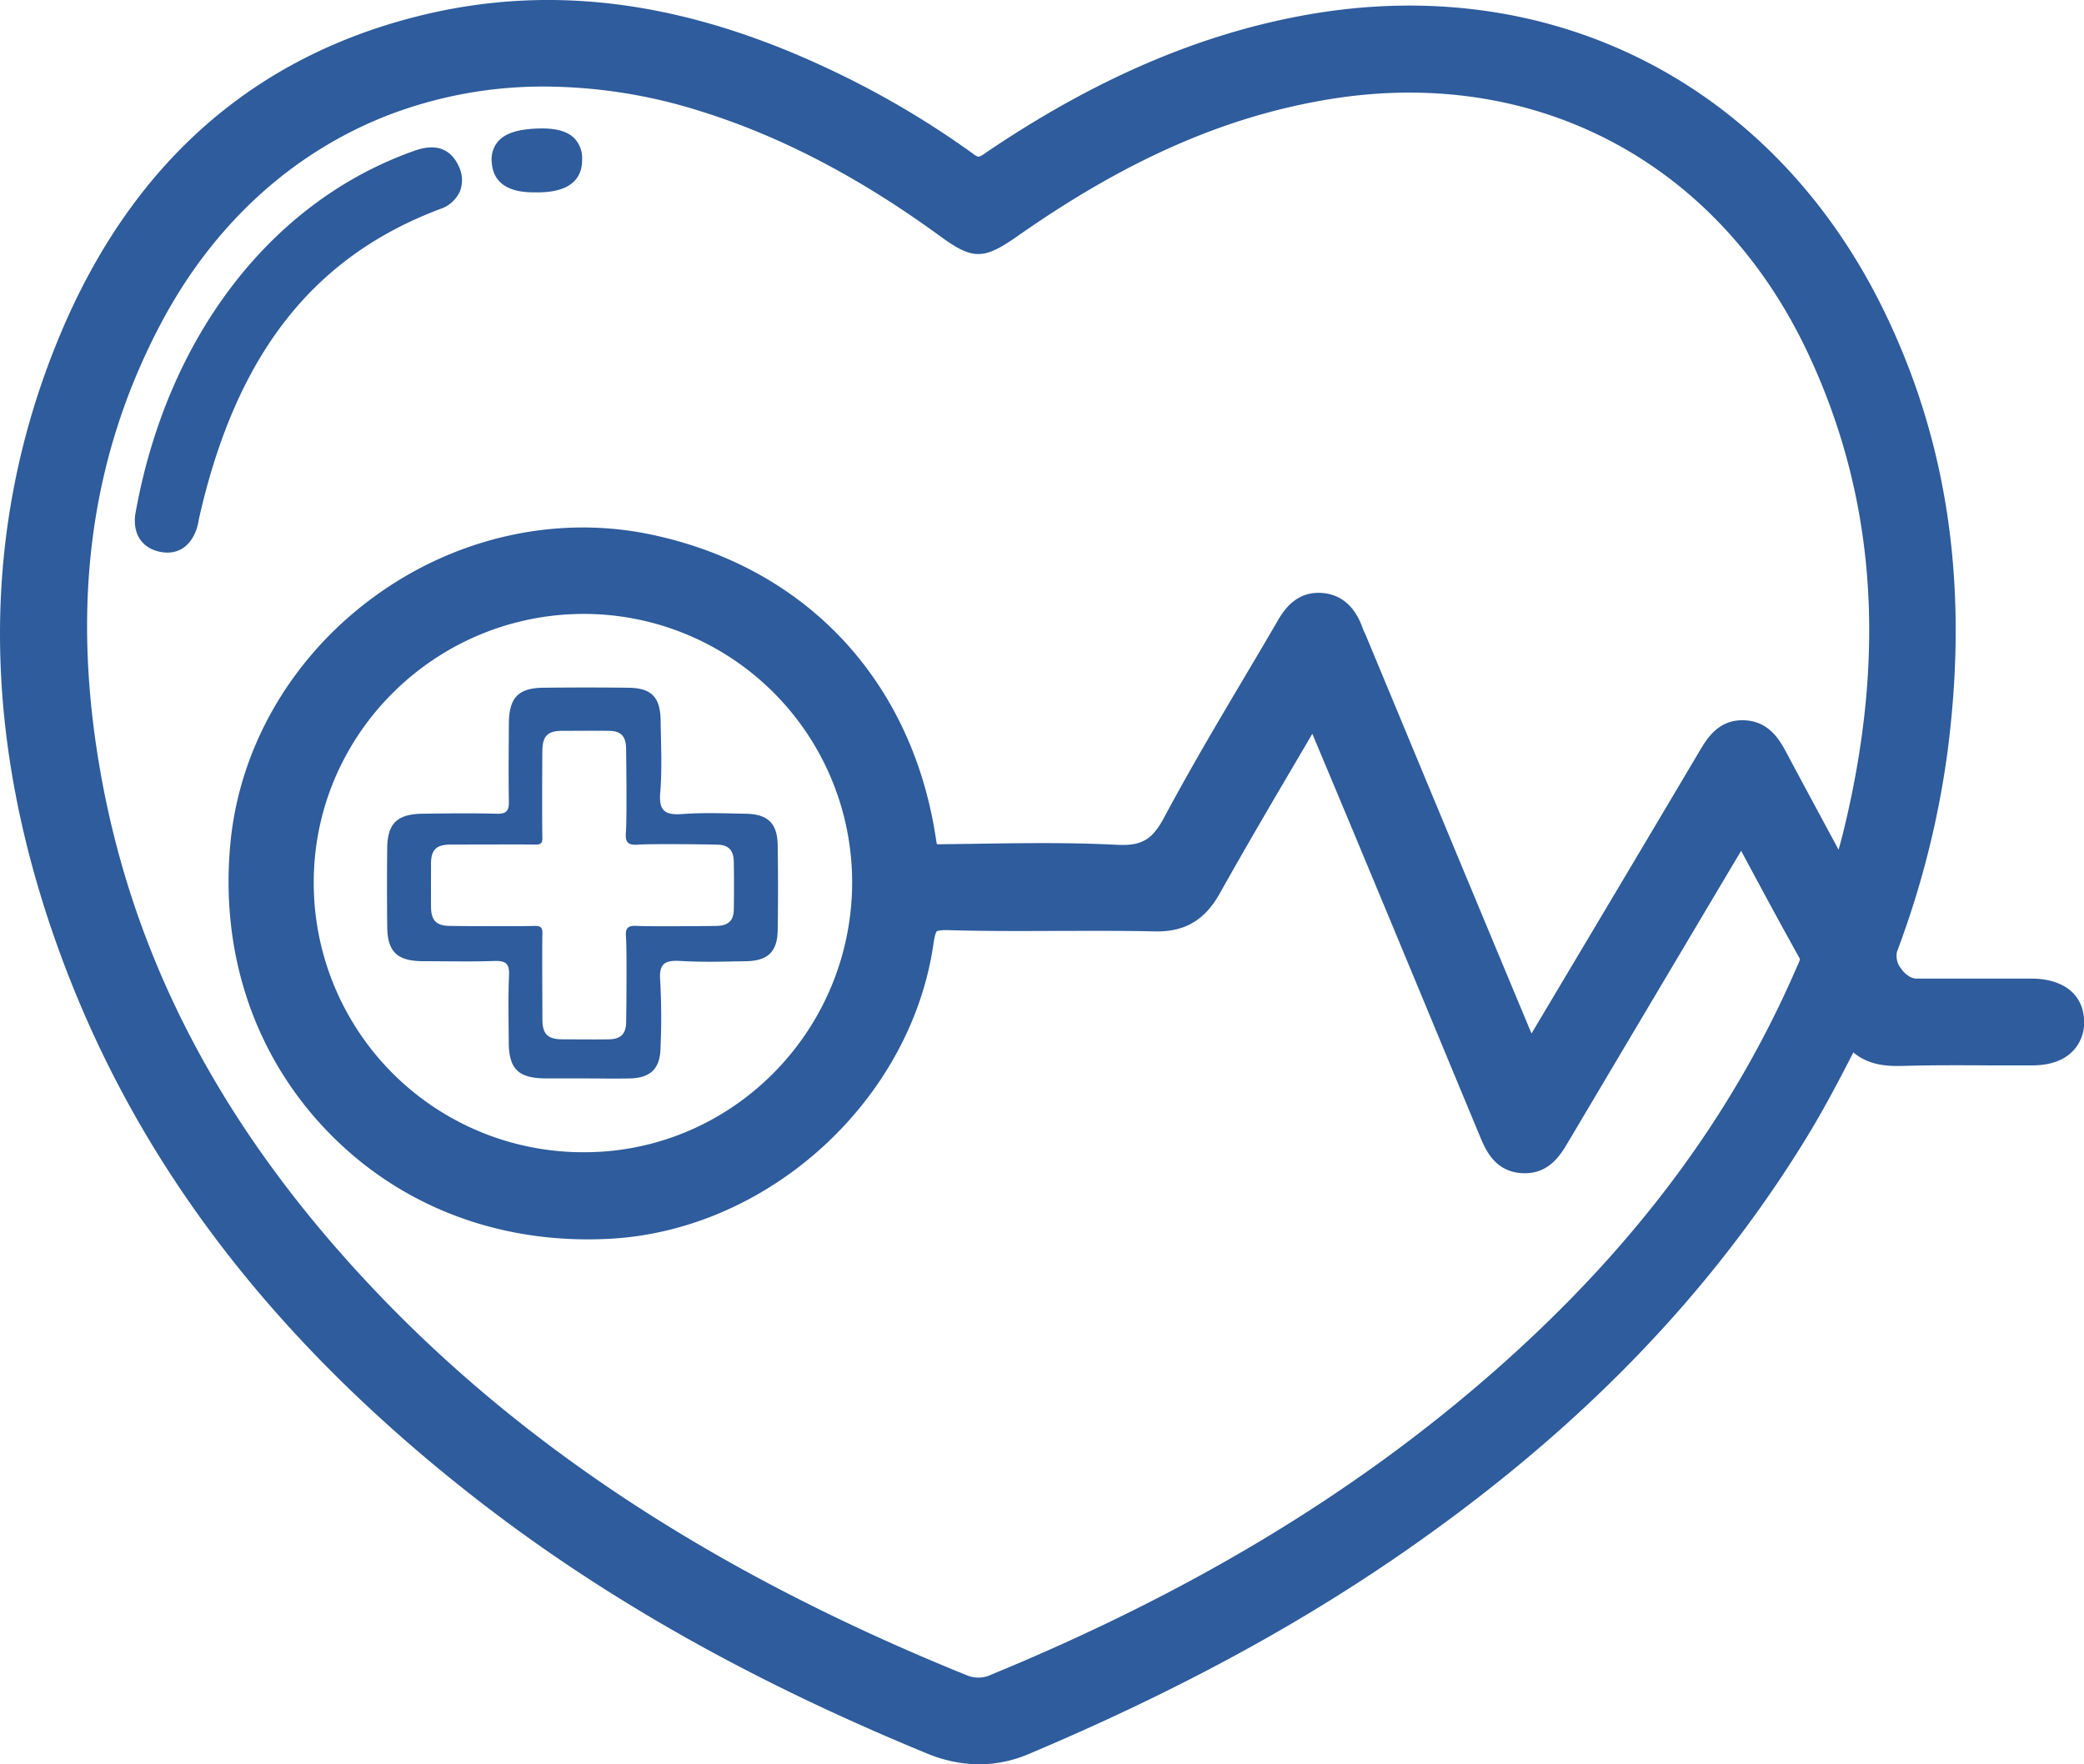
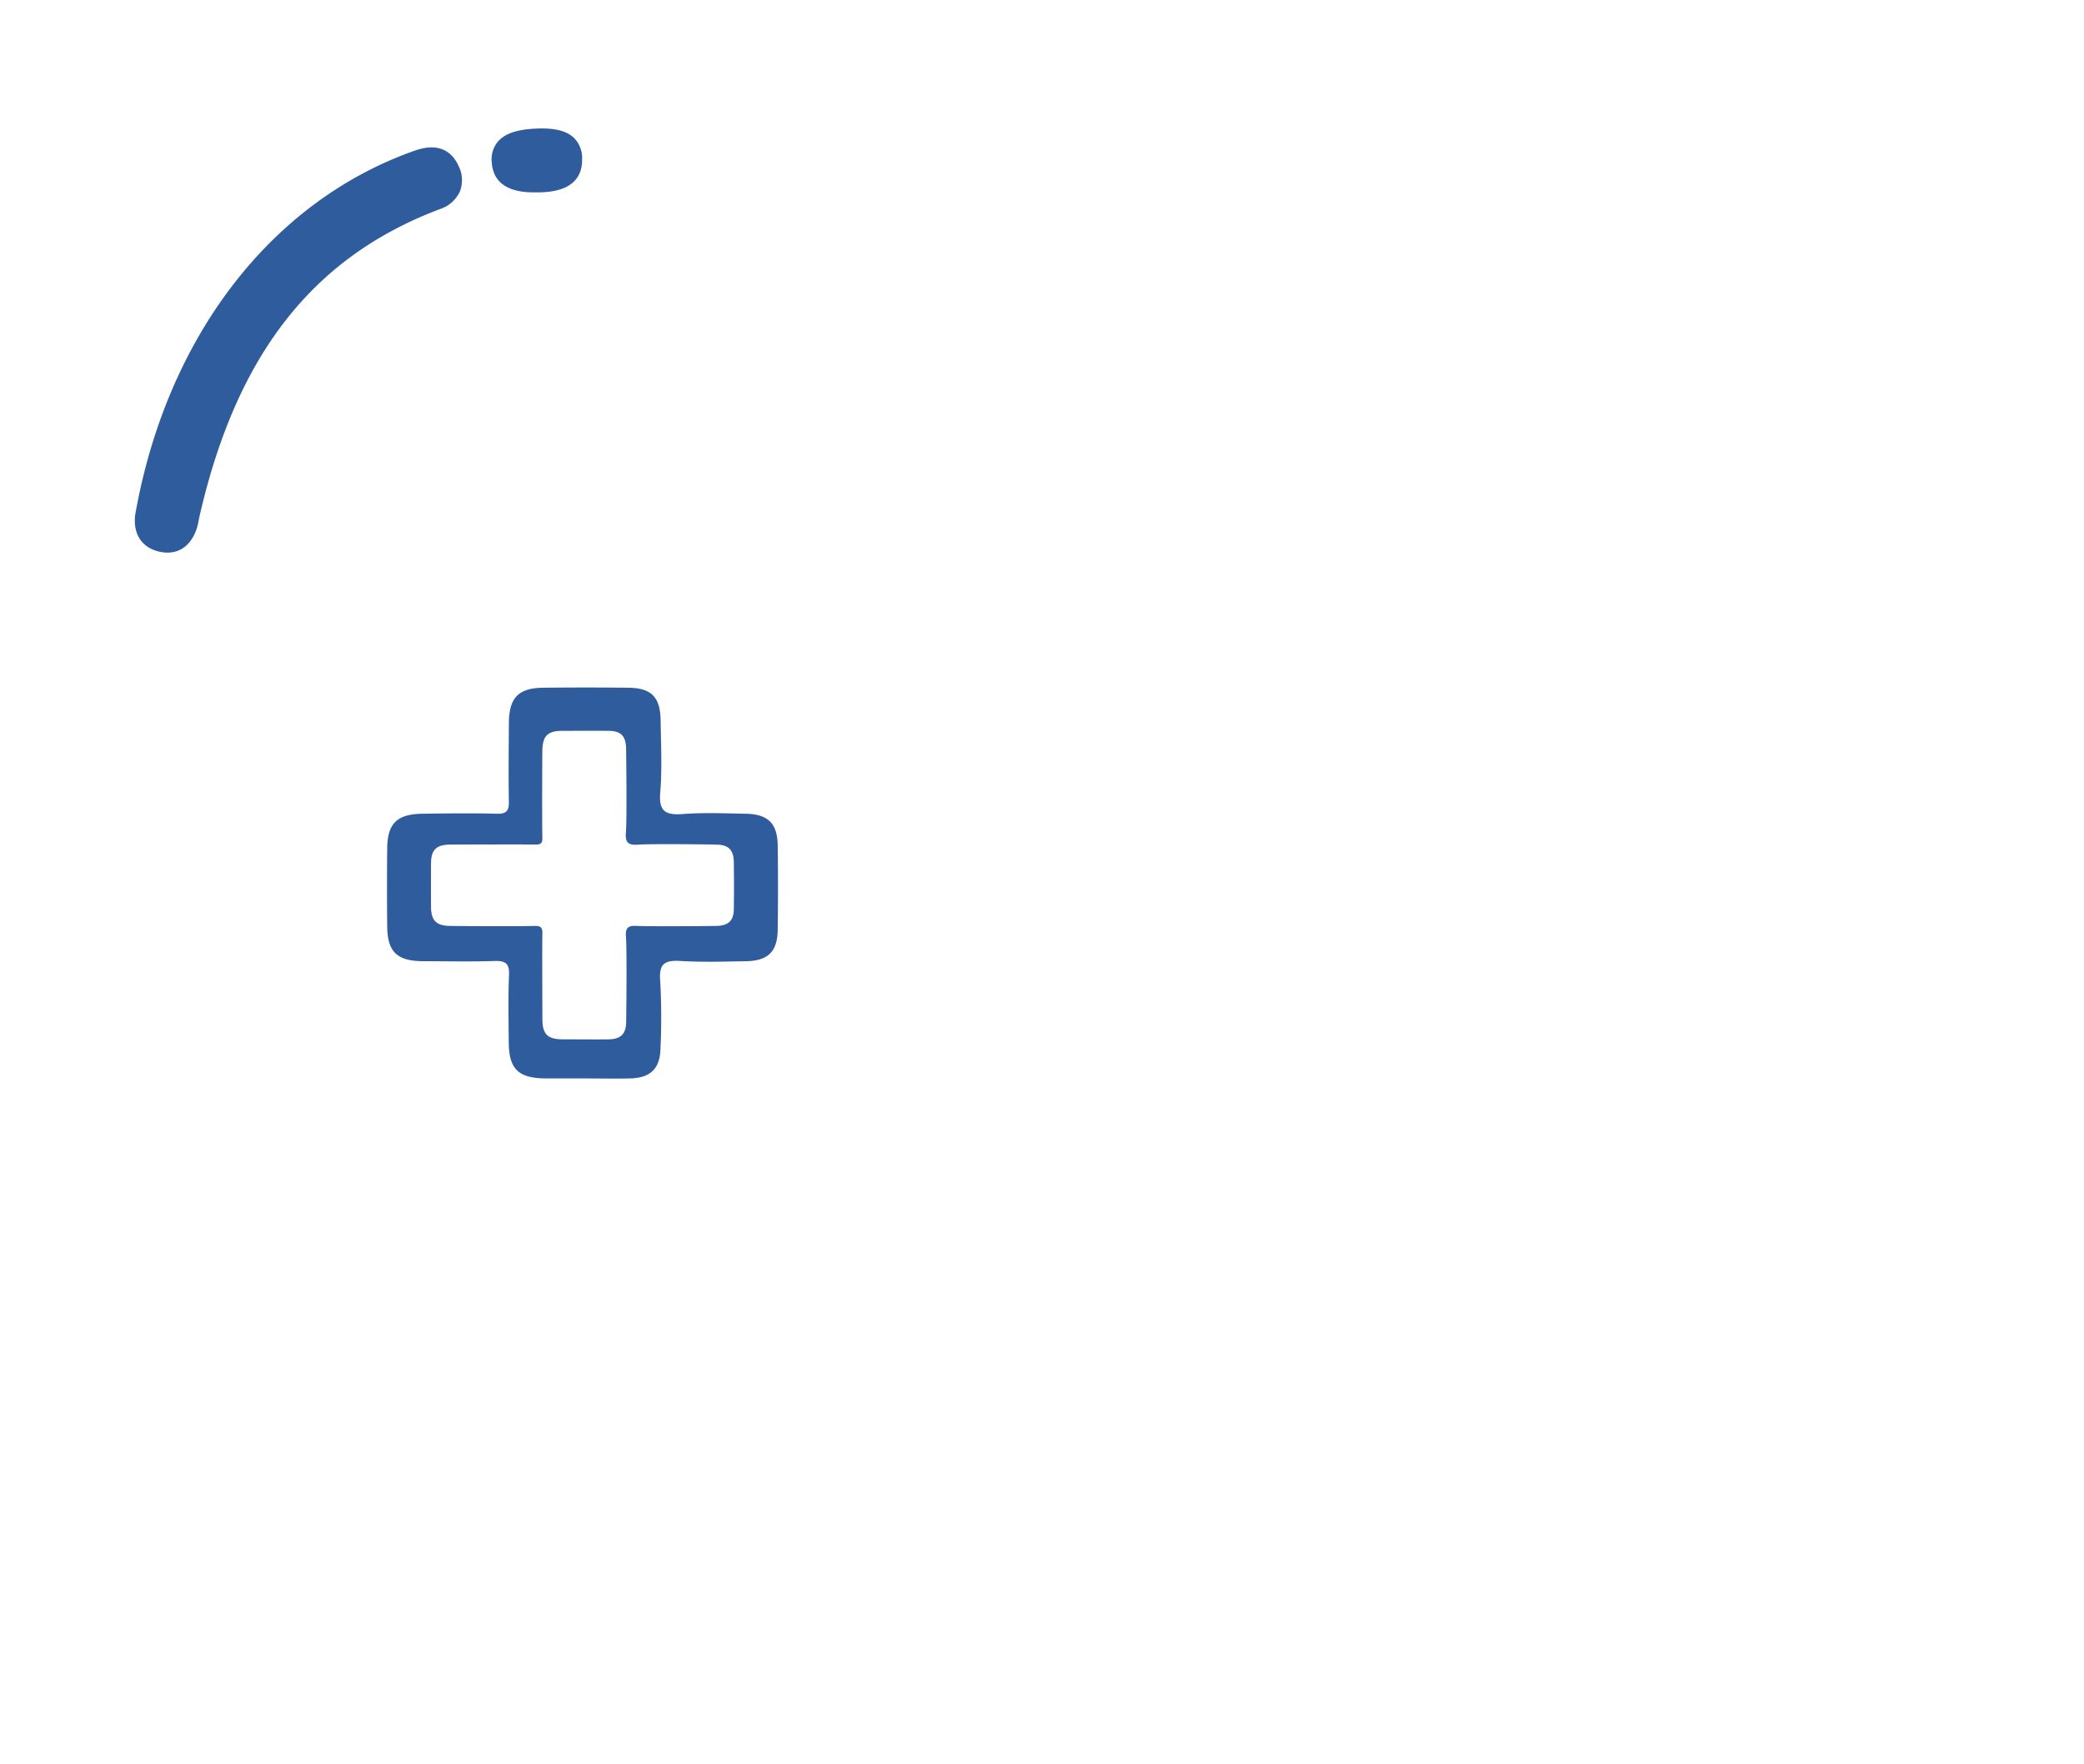
<svg xmlns="http://www.w3.org/2000/svg" viewBox="0 0 553.12 468.22">
  <defs>
    <style>.cls-1{fill:#2e5c9c;}</style>
  </defs>
  <g id="Capa_2" data-name="Capa 2">
    <g id="Capa_1-2" data-name="Capa 1">
-       <path class="cls-1" d="M539.09,259.71q-9,0-17.9,0H508.55c-1.28,0-2.9-1.08-4-2.68a5.33,5.33,0,0,1-1.06-4.47,241.1,241.1,0,0,0,13.36-52.67c5.79-44,.26-82.45-16.92-117.6C470.76,22.61,412.33-7.46,347.44,3.82c-28.69,5-56.85,17.06-86.1,36.92a4.4,4.4,0,0,1-1.63.86,4.16,4.16,0,0,1-1.52-.85A238.23,238.23,0,0,0,219.33,18C181.92.5,147.3-4.17,113.49,3.68,67.77,14.31,34.86,43.18,15.68,89.5c-21.1,50.95-20.9,106.27.59,164.42,20.24,54.76,56.15,101.74,109.78,143.6,33.69,26.3,72.85,48.45,119.71,67.73a36.9,36.9,0,0,0,14.11,3,34,34,0,0,0,13.31-2.8c38.06-16.06,70.53-33.54,99.26-53.45,46-31.84,80.85-67.61,106.6-109.36,4.58-7.42,8.7-15.19,12.87-23.34,4.45,3.83,10.24,3.67,13.56,3.58,7.43-.21,15-.17,22.37-.13,3.83,0,7.66,0,11.49,0,4.74,0,8.38-1.29,10.81-3.78a10.77,10.77,0,0,0,3-8C553,264,547.75,259.73,539.09,259.71ZM226.17,234c.05,39.53-31.8,71.74-71,71.8H155A71.51,71.51,0,0,1,83.27,234.2c0-39.27,32.19-71.24,71.7-71.27H155A71.24,71.24,0,0,1,226.17,234Zm236.65-42.85c-6.76-.19-9.79,4.89-11.78,8.25q-18.21,30.71-36.5,61.36l-8.06,13.53Q388.9,232.17,371.4,190l-8.8-21.16c-.15-.36-.31-.72-.48-1.07a8.33,8.33,0,0,1-.36-.81c-.82-2.28-3.3-9.22-11.23-9.61-6.93-.33-10.1,5.12-11.63,7.75-3,5.21-6.1,10.39-9.17,15.58-7,11.79-14.19,24-20.77,36.3-3.17,5.93-6,7.55-12.45,7.23-12.67-.65-25.52-.46-37.94-.27l-8.4.11a12.12,12.12,0,0,1-1.49,0,9.68,9.68,0,0,1-.23-1.16c-6.25-42.42-34.85-72.78-76.51-81.2-25-5-51.61,1.15-73.08,17s-35.17,39.43-37.67,64.72c-2.89,29.2,6.16,56.4,25.48,76.59s46.06,30.37,75.31,28.76c42.15-2.32,79.83-36.75,85.79-78.38.38-2.66.81-3.17.85-3.21s.58-.37,3.13-.31c9.61.28,19.36.24,28.78.2,8.51,0,17.32-.07,25.94.13,7.94.19,13.28-2.93,17.3-10.12,6.68-11.93,13.5-23.54,20.73-35.83,1.26-2.15,2.53-4.32,3.81-6.49l1.68,4c3.75,8.94,7.43,17.71,11.08,26.48q12,28.8,23.94,57.61l7.7,18.53c1.51,3.65,4,9.74,11.55,10,6.92.24,10-5,11.9-8.19l11.5-19.38q17.22-29,34.46-58l1.57,2.92c4.49,8.37,9.14,17,13.87,25.46.23.42.25.45-.49,2.1l-.31.69c-17.35,40-43.87,75.28-81.07,107.74-36.65,32-80,58.07-132.54,79.71a7.84,7.84,0,0,1-6.5.21c-65.89-26.65-117.41-60.19-157.5-102.52-40.56-42.83-64.4-88.49-72.9-139.6-7.29-43.8-1.89-82,16.5-116.74,13.78-26,34.44-45,59.75-55a114.67,114.67,0,0,1,42.12-7.8,138.73,138.73,0,0,1,41.17,6.5c21.28,6.63,42.07,17.45,63.58,33.1C258.12,69,261,69,269.89,62.79c28.11-19.73,53.63-31.18,80.31-36C406,16.58,455.66,42.24,479.84,93.7c17.87,38,21,79.48,9.48,126.74-.41,1.68-.86,3.34-1.34,5.07l-.25-.47c-4.68-8.68-9.11-16.89-13.5-25.12C472.52,196.71,469.65,191.32,462.82,191.16Z" />
      <path class="cls-1" d="M110.21,39.94C72,53.3,44.17,89.47,35.87,136.7l0,.09c-.59,5.18,2,8.81,6.85,9.71a9.6,9.6,0,0,0,1.73.16c3.63,0,6.42-2.28,7.79-6.45a15.56,15.56,0,0,0,.47-2c.06-.31.12-.63.19-.94C62.7,94.18,83,68.19,116.8,55.48a8.75,8.75,0,0,0,5.27-4.69,8.29,8.29,0,0,0-.33-6.69C120.29,40.87,117.11,37.53,110.21,39.94Z" />
      <path class="cls-1" d="M152.35,36.6c-1.85-1.79-4.88-2.61-9.25-2.5-5.42.13-8.86,1.19-10.82,3.33a7.33,7.33,0,0,0-1.76,5.67c.47,7.14,7.2,7.95,11.12,7.95.71,0,1.34,0,1.81,0,2.76-.12,11.16-.48,11.05-8.78A7.59,7.59,0,0,0,152.35,36.6Z" />
      <path class="cls-1" d="M206.41,224.32c-.08-5.81-2.61-8.26-8.5-8.36-5.56-.09-11.14-.34-16.67.08-4.58.34-6.45-.67-6-5.74.52-6.29.18-12.65.1-19s-2.45-8.71-8.64-8.78q-11.2-.12-22.43,0c-6.7.06-9.17,2.62-9.21,9.5s-.12,13.81,0,20.7c.06,2.51-.68,3.31-3.22,3.24-6.51-.17-13-.09-19.55,0-6.87.05-9.46,2.53-9.52,9.21q-.11,10.35,0,20.71c.06,6.72,2.59,9.17,9.48,9.22,6.33,0,12.66.16,19-.06,3-.1,4,.72,3.85,3.8-.25,5.93-.11,11.88-.07,17.82.06,7.08,2.54,9.48,9.77,9.55,3.46,0,6.91,0,10.36,0,4,0,8.05.09,12.08,0,5.49-.16,8-2.63,8.07-8.19a176.48,176.48,0,0,0-.09-17.82c-.37-4.6,1.37-5.4,5.44-5.16,5.73.35,11.5.16,17.25.07,5.92-.09,8.42-2.51,8.5-8.33Q206.58,235.53,206.41,224.32Zm-11.64,16.82c0,3.21-1.42,4.54-4.69,4.6s-17.78.15-20.94,0c-2.25-.14-3.21.31-3,2.84.26,3.26.11,19.46.05,22.73-.06,3.07-1.42,4.43-4.46,4.52-2.22.07-10.47,0-12.38,0-4,0-5.36-1.36-5.39-5.26,0-3.28-.1-19.46,0-22.74.07-1.69-.48-2.15-2.12-2.09-3.49.12-18.71.06-22.21,0-3.8,0-5.2-1.38-5.23-5.09s0-7.62,0-11.42,1.46-5.06,5.25-5.09c3.6,0,18.93-.06,22.52,0,1.41,0,1.81-.4,1.78-1.79-.09-3.8-.05-19.34,0-23.15s1.39-5.21,5.09-5.24c4.12,0,8.25-.05,12.38,0,3.41,0,4.72,1.37,4.76,4.84s.23,18.73-.06,22.2c-.23,2.79.8,3.35,3.33,3.16,3-.23,17.56-.09,20.62,0,3.25,0,4.65,1.4,4.69,4.61Q194.86,235,194.77,241.14Z" />
    </g>
  </g>
</svg>